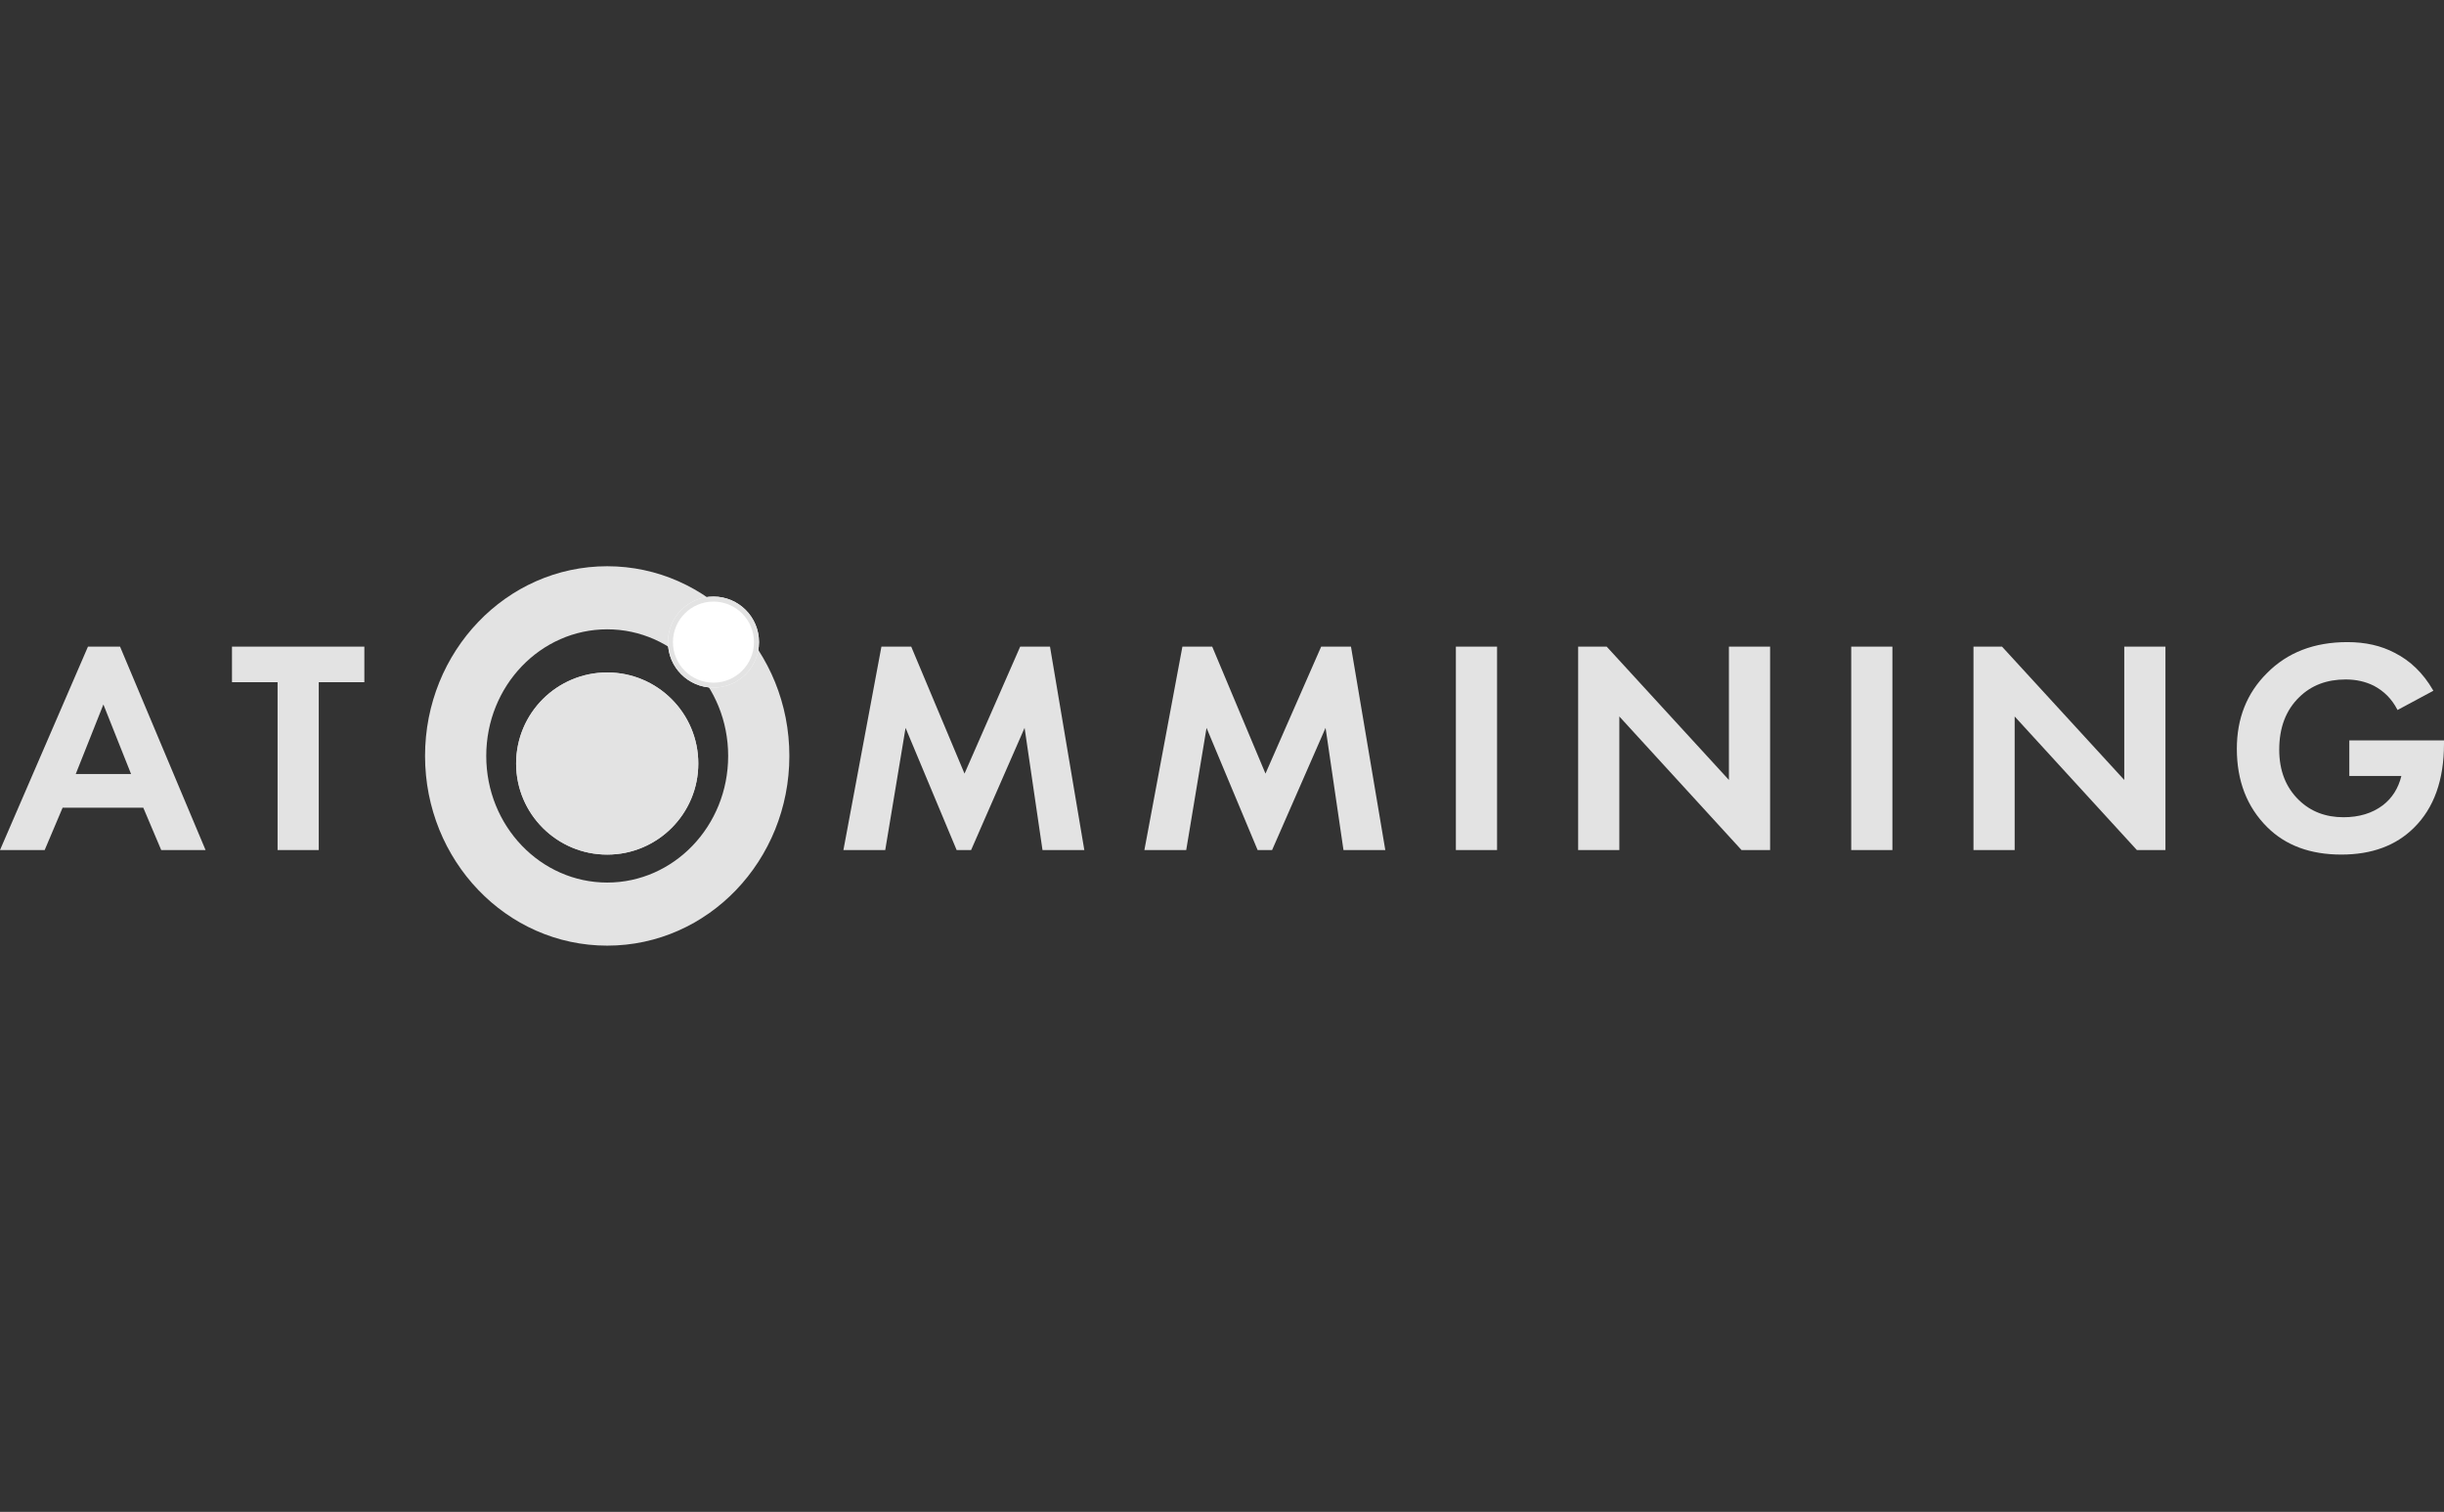
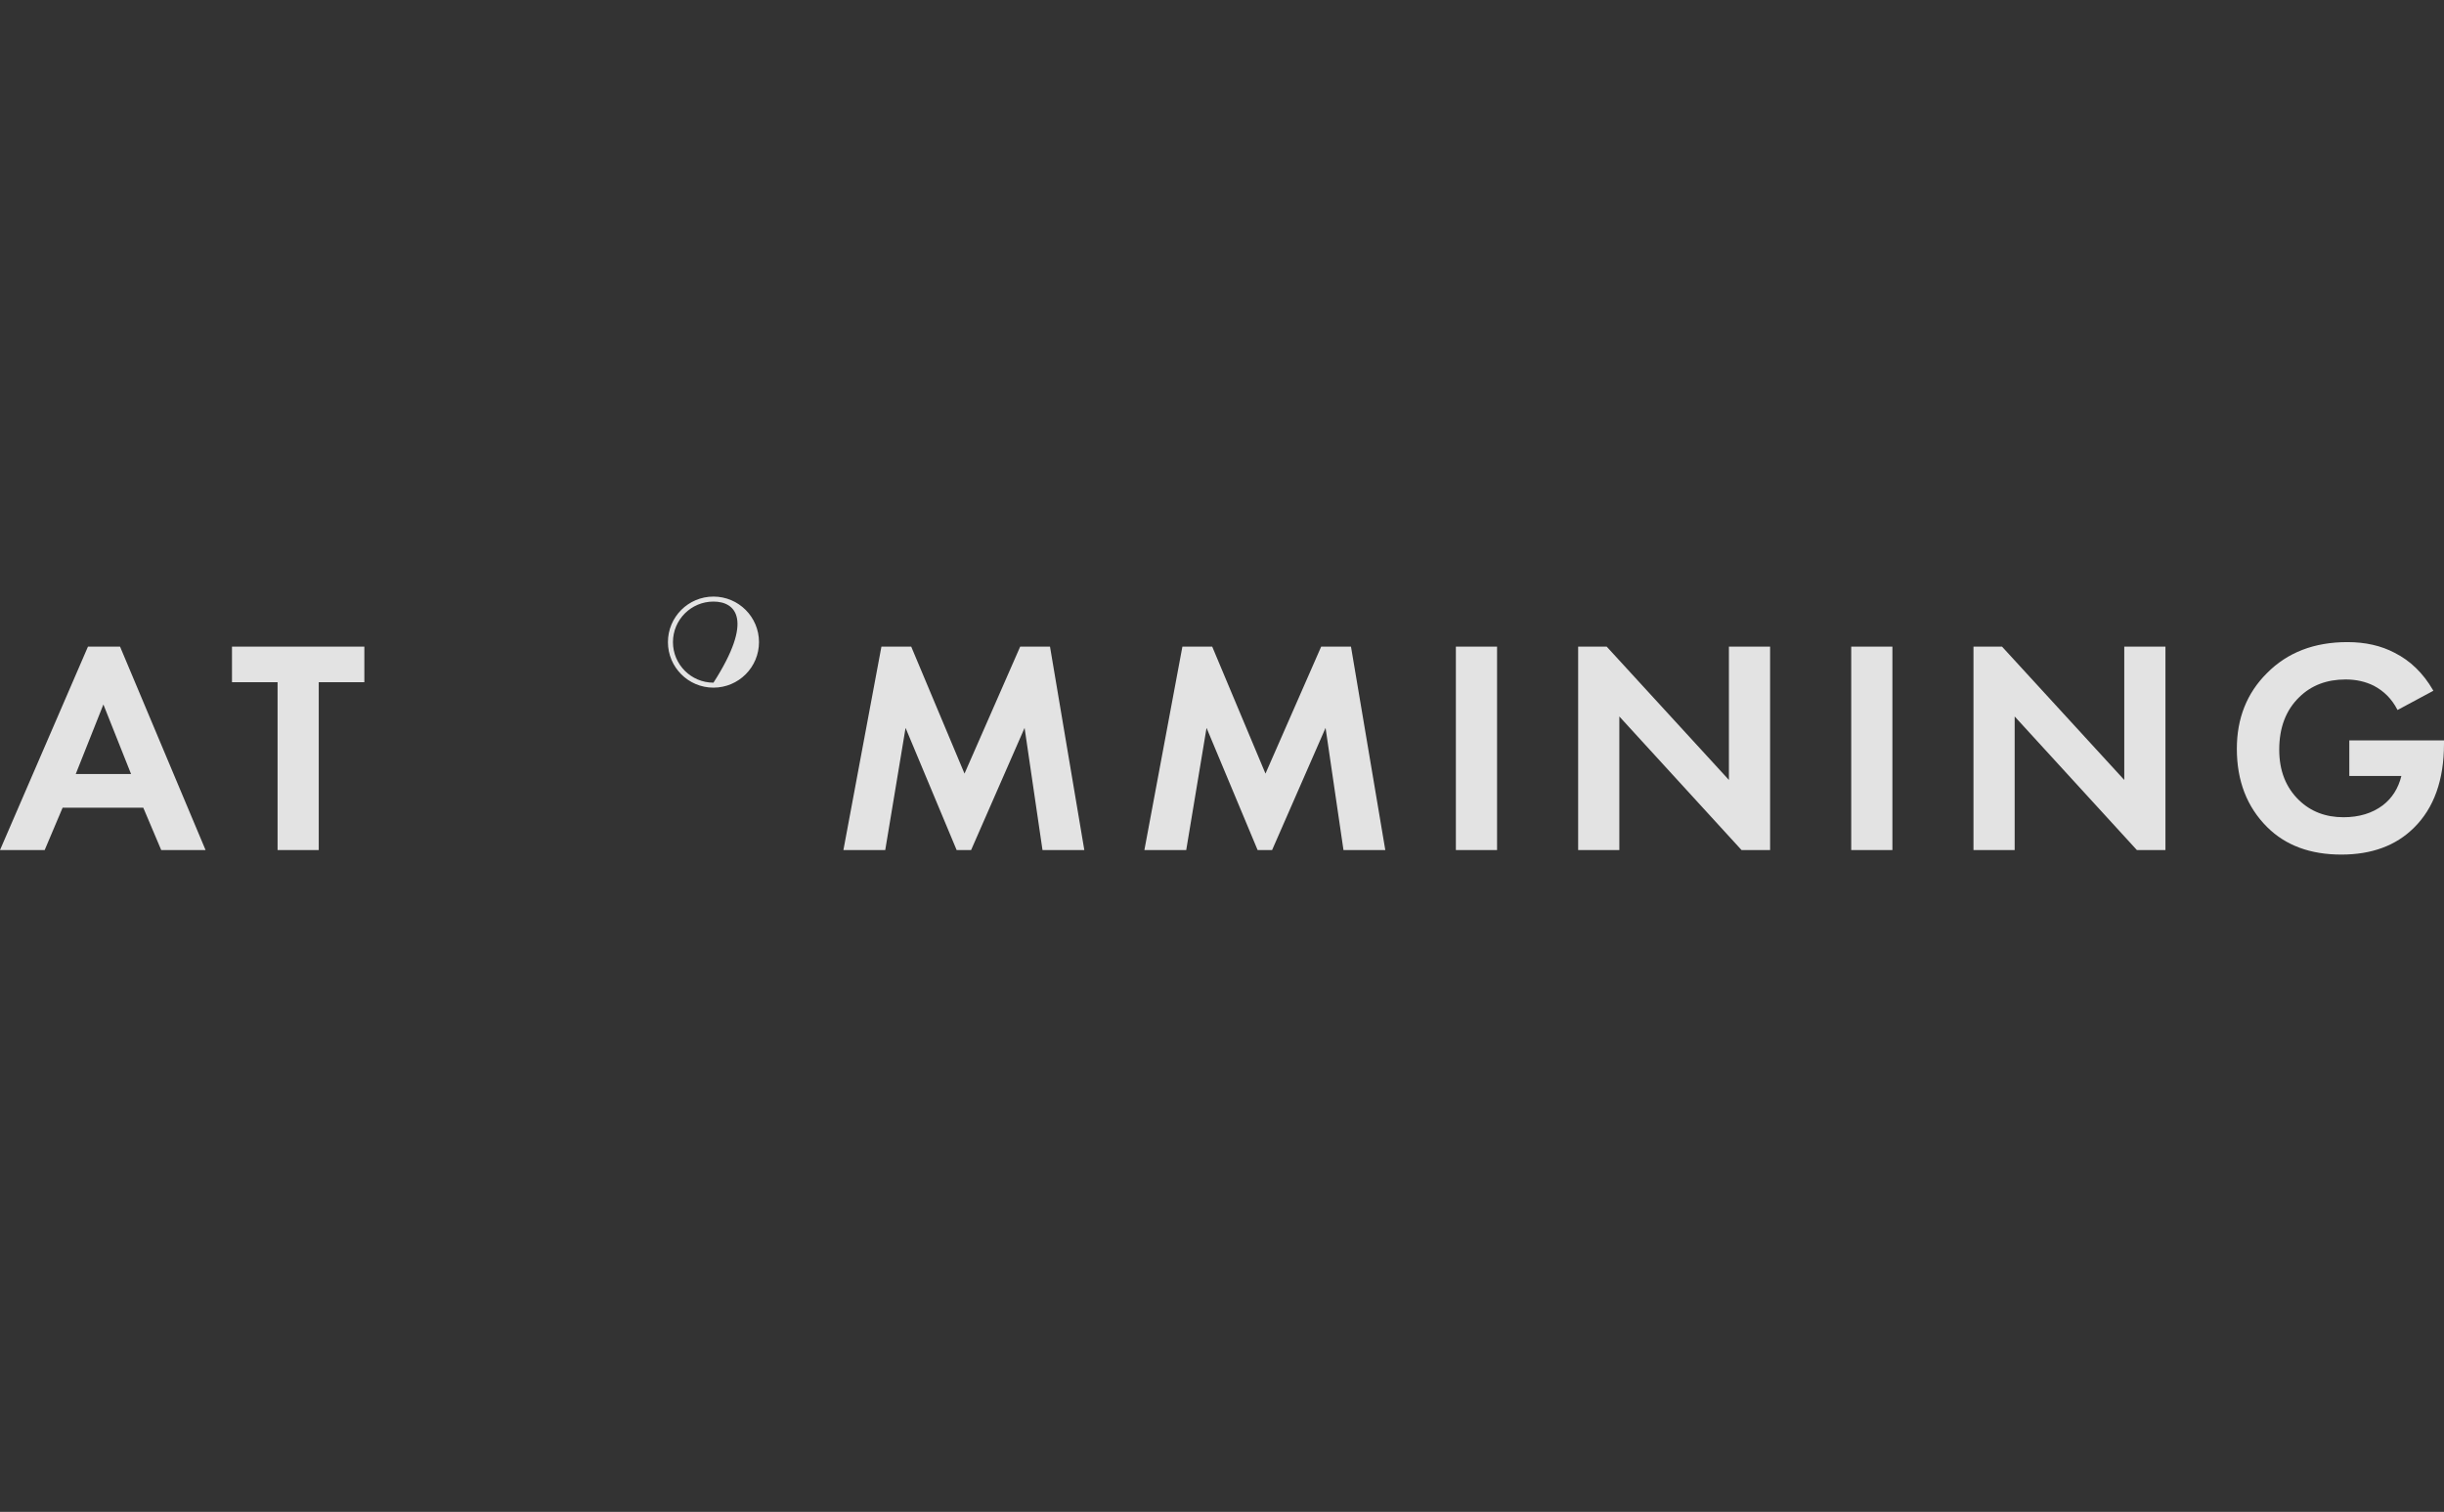
<svg xmlns="http://www.w3.org/2000/svg" width="160" height="99" viewBox="0 0 160 99" fill="none">
  <rect x="0" y="0" width="160" height="99" fill="#333333" stroke="none" />
-   <path fill-rule="evenodd" clip-rule="evenodd" d="M39.752 41.209C35.401 41.209 31.833 44.898 31.833 49.5C31.833 54.102 35.401 57.791 39.752 57.791C44.102 57.791 47.67 54.102 47.67 49.5C47.67 44.898 44.102 41.209 39.752 41.209ZM27.826 49.5C27.826 42.663 33.143 37.078 39.752 37.078C46.361 37.078 51.677 42.663 51.677 49.5C51.677 56.337 46.361 61.922 39.752 61.922C33.143 61.922 27.826 56.337 27.826 49.5Z" fill="#E3E3E3" />
-   <path d="M39.752 55.96C43.045 55.96 45.715 53.29 45.715 49.997C45.715 46.704 43.045 44.034 39.752 44.034C36.459 44.034 33.789 46.704 33.789 49.997C33.789 53.29 36.459 55.96 39.752 55.96Z" fill="#E3E3E3" />
-   <path fill-rule="evenodd" clip-rule="evenodd" d="M39.752 44.399C36.665 44.399 34.158 46.903 34.158 49.997C34.158 53.091 36.665 55.595 39.752 55.595C42.839 55.595 45.345 53.091 45.345 49.997C45.345 46.903 42.839 44.399 39.752 44.399ZM33.789 49.997C33.789 46.706 36.457 44.034 39.752 44.034C43.047 44.034 45.715 46.706 45.715 49.997C45.715 53.288 43.047 55.96 39.752 55.96C36.457 55.96 33.789 53.288 33.789 49.997Z" fill="#E3E3E3" />
-   <path d="M46.708 45.028C48.355 45.028 49.689 43.693 49.689 42.047C49.689 40.4 48.355 39.065 46.708 39.065C45.061 39.065 43.727 40.4 43.727 42.047C43.727 43.693 45.061 45.028 46.708 45.028Z" fill="white" />
-   <path fill-rule="evenodd" clip-rule="evenodd" d="M46.708 39.392C45.245 39.392 44.056 40.578 44.056 42.047C44.056 43.515 45.245 44.702 46.708 44.702C48.17 44.702 49.359 43.515 49.359 42.047C49.359 40.578 48.17 39.392 46.708 39.392ZM43.727 42.047C43.727 40.402 45.059 39.065 46.708 39.065C48.356 39.065 49.689 40.402 49.689 42.047C49.689 43.691 48.356 45.028 46.708 45.028C45.059 45.028 43.727 43.691 43.727 42.047Z" fill="#E3E3E3" />
+   <path fill-rule="evenodd" clip-rule="evenodd" d="M46.708 39.392C45.245 39.392 44.056 40.578 44.056 42.047C44.056 43.515 45.245 44.702 46.708 44.702C49.359 40.578 48.17 39.392 46.708 39.392ZM43.727 42.047C43.727 40.402 45.059 39.065 46.708 39.065C48.356 39.065 49.689 40.402 49.689 42.047C49.689 43.691 48.356 45.028 46.708 45.028C45.059 45.028 43.727 43.691 43.727 42.047Z" fill="#E3E3E3" />
  <path d="M10.54 55.629L10.554 55.662H10.59H13.376H13.458L13.426 55.587L7.874 42.377L7.86 42.343H7.824H5.794H5.758L5.744 42.376L0.033 55.587L0 55.662H0.083H2.889H2.925L2.939 55.629L4.099 52.889H9.38L10.54 55.629ZM23.798 44.67H23.853V44.616V42.398V42.343H23.798H15.241H15.187V42.398V44.616V44.67H15.241H18.172V55.608V55.662H18.226H20.813H20.867V55.608V44.67H23.798ZM55.227 55.598L55.215 55.662H55.281H57.908H57.954L57.961 55.617L59.284 47.663L62.614 55.629L62.628 55.662H62.664H63.54H63.575L63.589 55.63L67.076 47.663L68.242 55.616L68.249 55.662H68.296H70.923H70.987L70.976 55.599L68.748 42.389L68.74 42.343H68.694H66.823H66.788L66.773 42.376L63.143 50.657L59.669 42.377L59.655 42.343H59.619H57.748H57.703L57.695 42.388L55.227 55.598ZM74.931 55.598L74.919 55.662H74.985H77.612H77.658L77.665 55.617L78.988 47.663L82.318 55.629L82.332 55.662H82.368H83.244H83.279L83.294 55.63L86.78 47.663L87.946 55.616L87.953 55.662H88H90.627H90.691L90.68 55.599L88.452 42.389L88.444 42.343H88.398H86.527H86.492L86.478 42.376L82.847 50.657L79.374 42.377L79.359 42.343H79.323H77.453H77.407L77.399 42.388L74.931 55.598ZM95.366 42.343H95.311V42.398V55.608V55.662H95.366H97.953H98.007V55.608V42.398V42.343H97.953H95.366ZM105.957 55.662H106.012V55.608V46.915L113.997 55.645L114.013 55.662H114.037H115.828H115.882V55.608V42.398V42.343H115.828H113.241H113.186V42.398V51.072L105.202 42.361L105.185 42.343H105.161H103.37H103.316V42.398V55.608V55.662H103.37H105.957ZM121.248 42.343H121.193V42.398V55.608V55.662H121.248H123.835H123.889V55.608V42.398V42.343H123.835H121.248ZM131.839 55.662H131.893V55.608V46.915L139.878 55.645L139.895 55.662H139.919H141.71H141.764V55.608V42.398V42.343H141.71H139.123H139.068V42.398V51.072L131.083 42.361L131.067 42.343H131.043H129.252H129.197V42.398V55.608V55.662H129.252H131.839ZM153.801 50.756V50.81H153.856H157.21C157.007 51.626 156.602 52.266 155.992 52.733C155.3 53.253 154.443 53.514 153.419 53.514C152.25 53.514 151.282 53.142 150.511 52.4C149.647 51.567 149.213 50.466 149.213 49.092C149.213 47.638 149.654 46.491 150.53 45.645V45.645C151.315 44.877 152.322 44.492 153.558 44.492C154.24 44.492 154.854 44.629 155.403 44.902C156.07 45.253 156.579 45.766 156.932 46.443L156.957 46.492L157.006 46.466L159.255 45.258L159.304 45.231L159.276 45.183C158.635 44.079 157.798 43.266 156.767 42.746C155.882 42.279 154.852 42.046 153.676 42.046C151.501 42.046 149.743 42.724 148.404 44.083C147.093 45.388 146.438 47.039 146.438 49.033C146.438 51.131 147.099 52.842 148.424 54.161C149.631 55.361 151.25 55.959 153.278 55.959C155.267 55.959 156.854 55.375 158.034 54.201C159.346 52.907 160 51.069 160 48.696V48.538V48.483H159.946H153.856H153.801V48.538V50.756ZM4.959 50.682L6.769 46.13L8.58 50.682H4.959Z" fill="#E3E3E3" />
</svg>